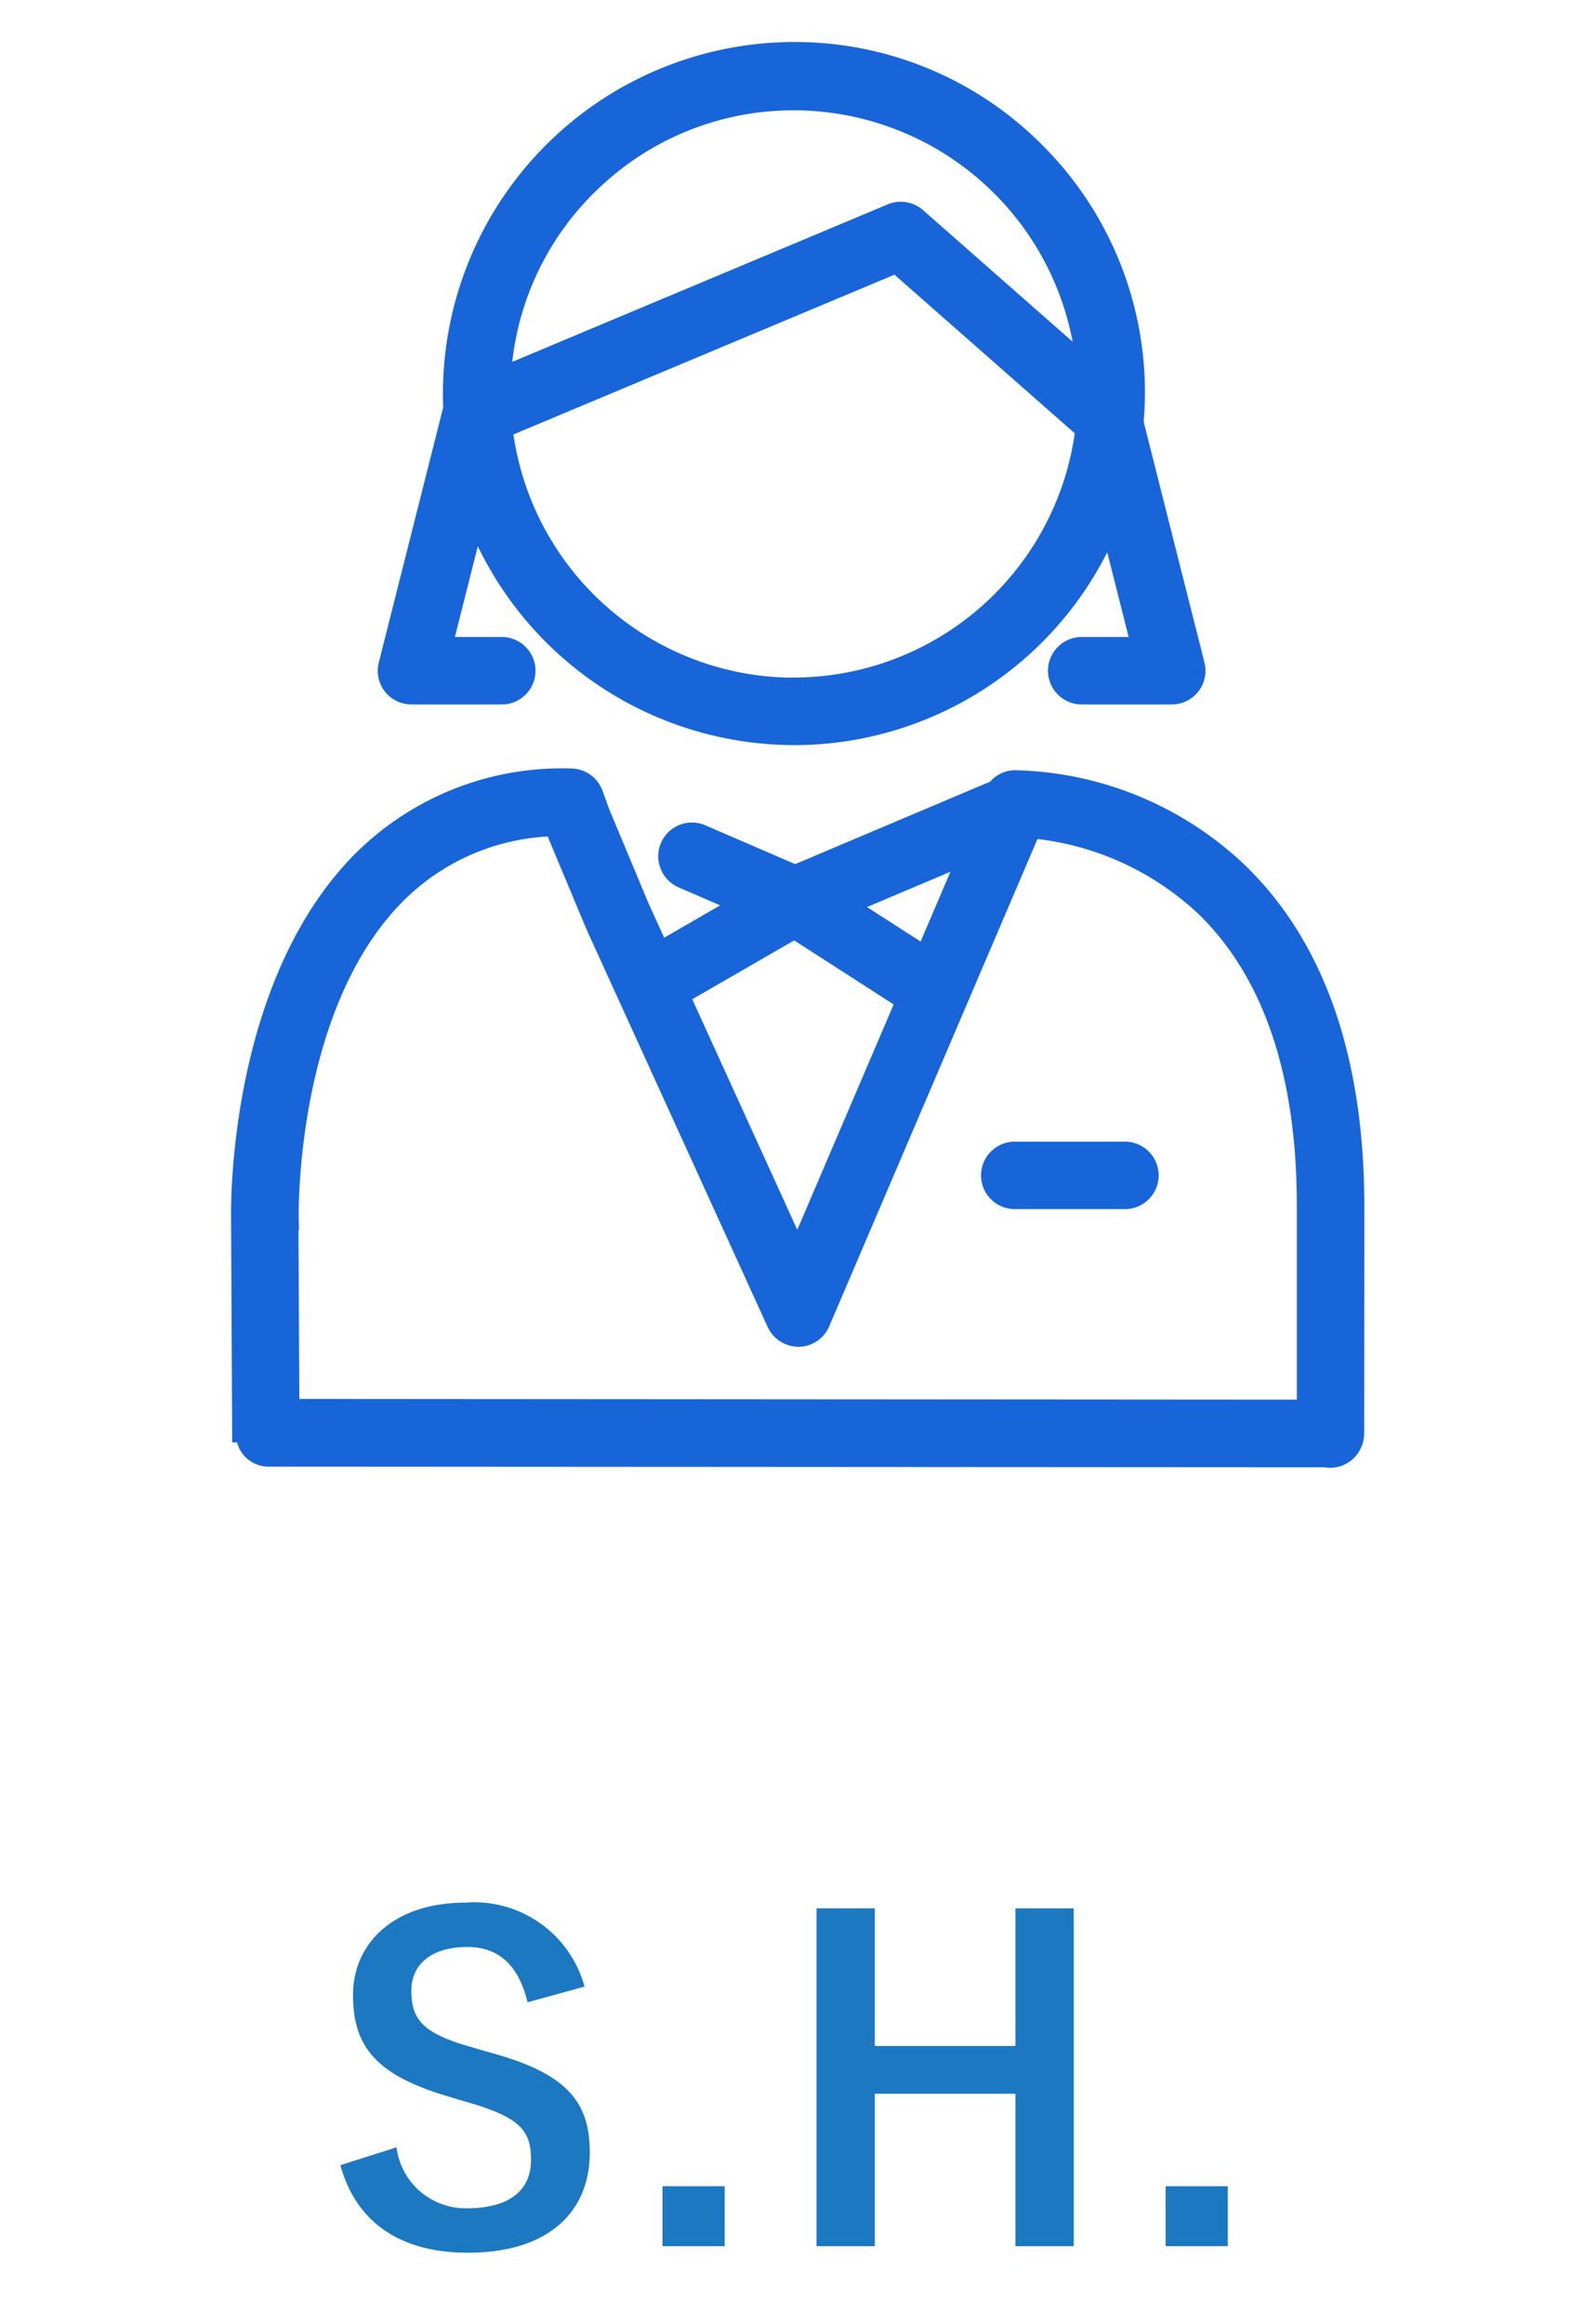
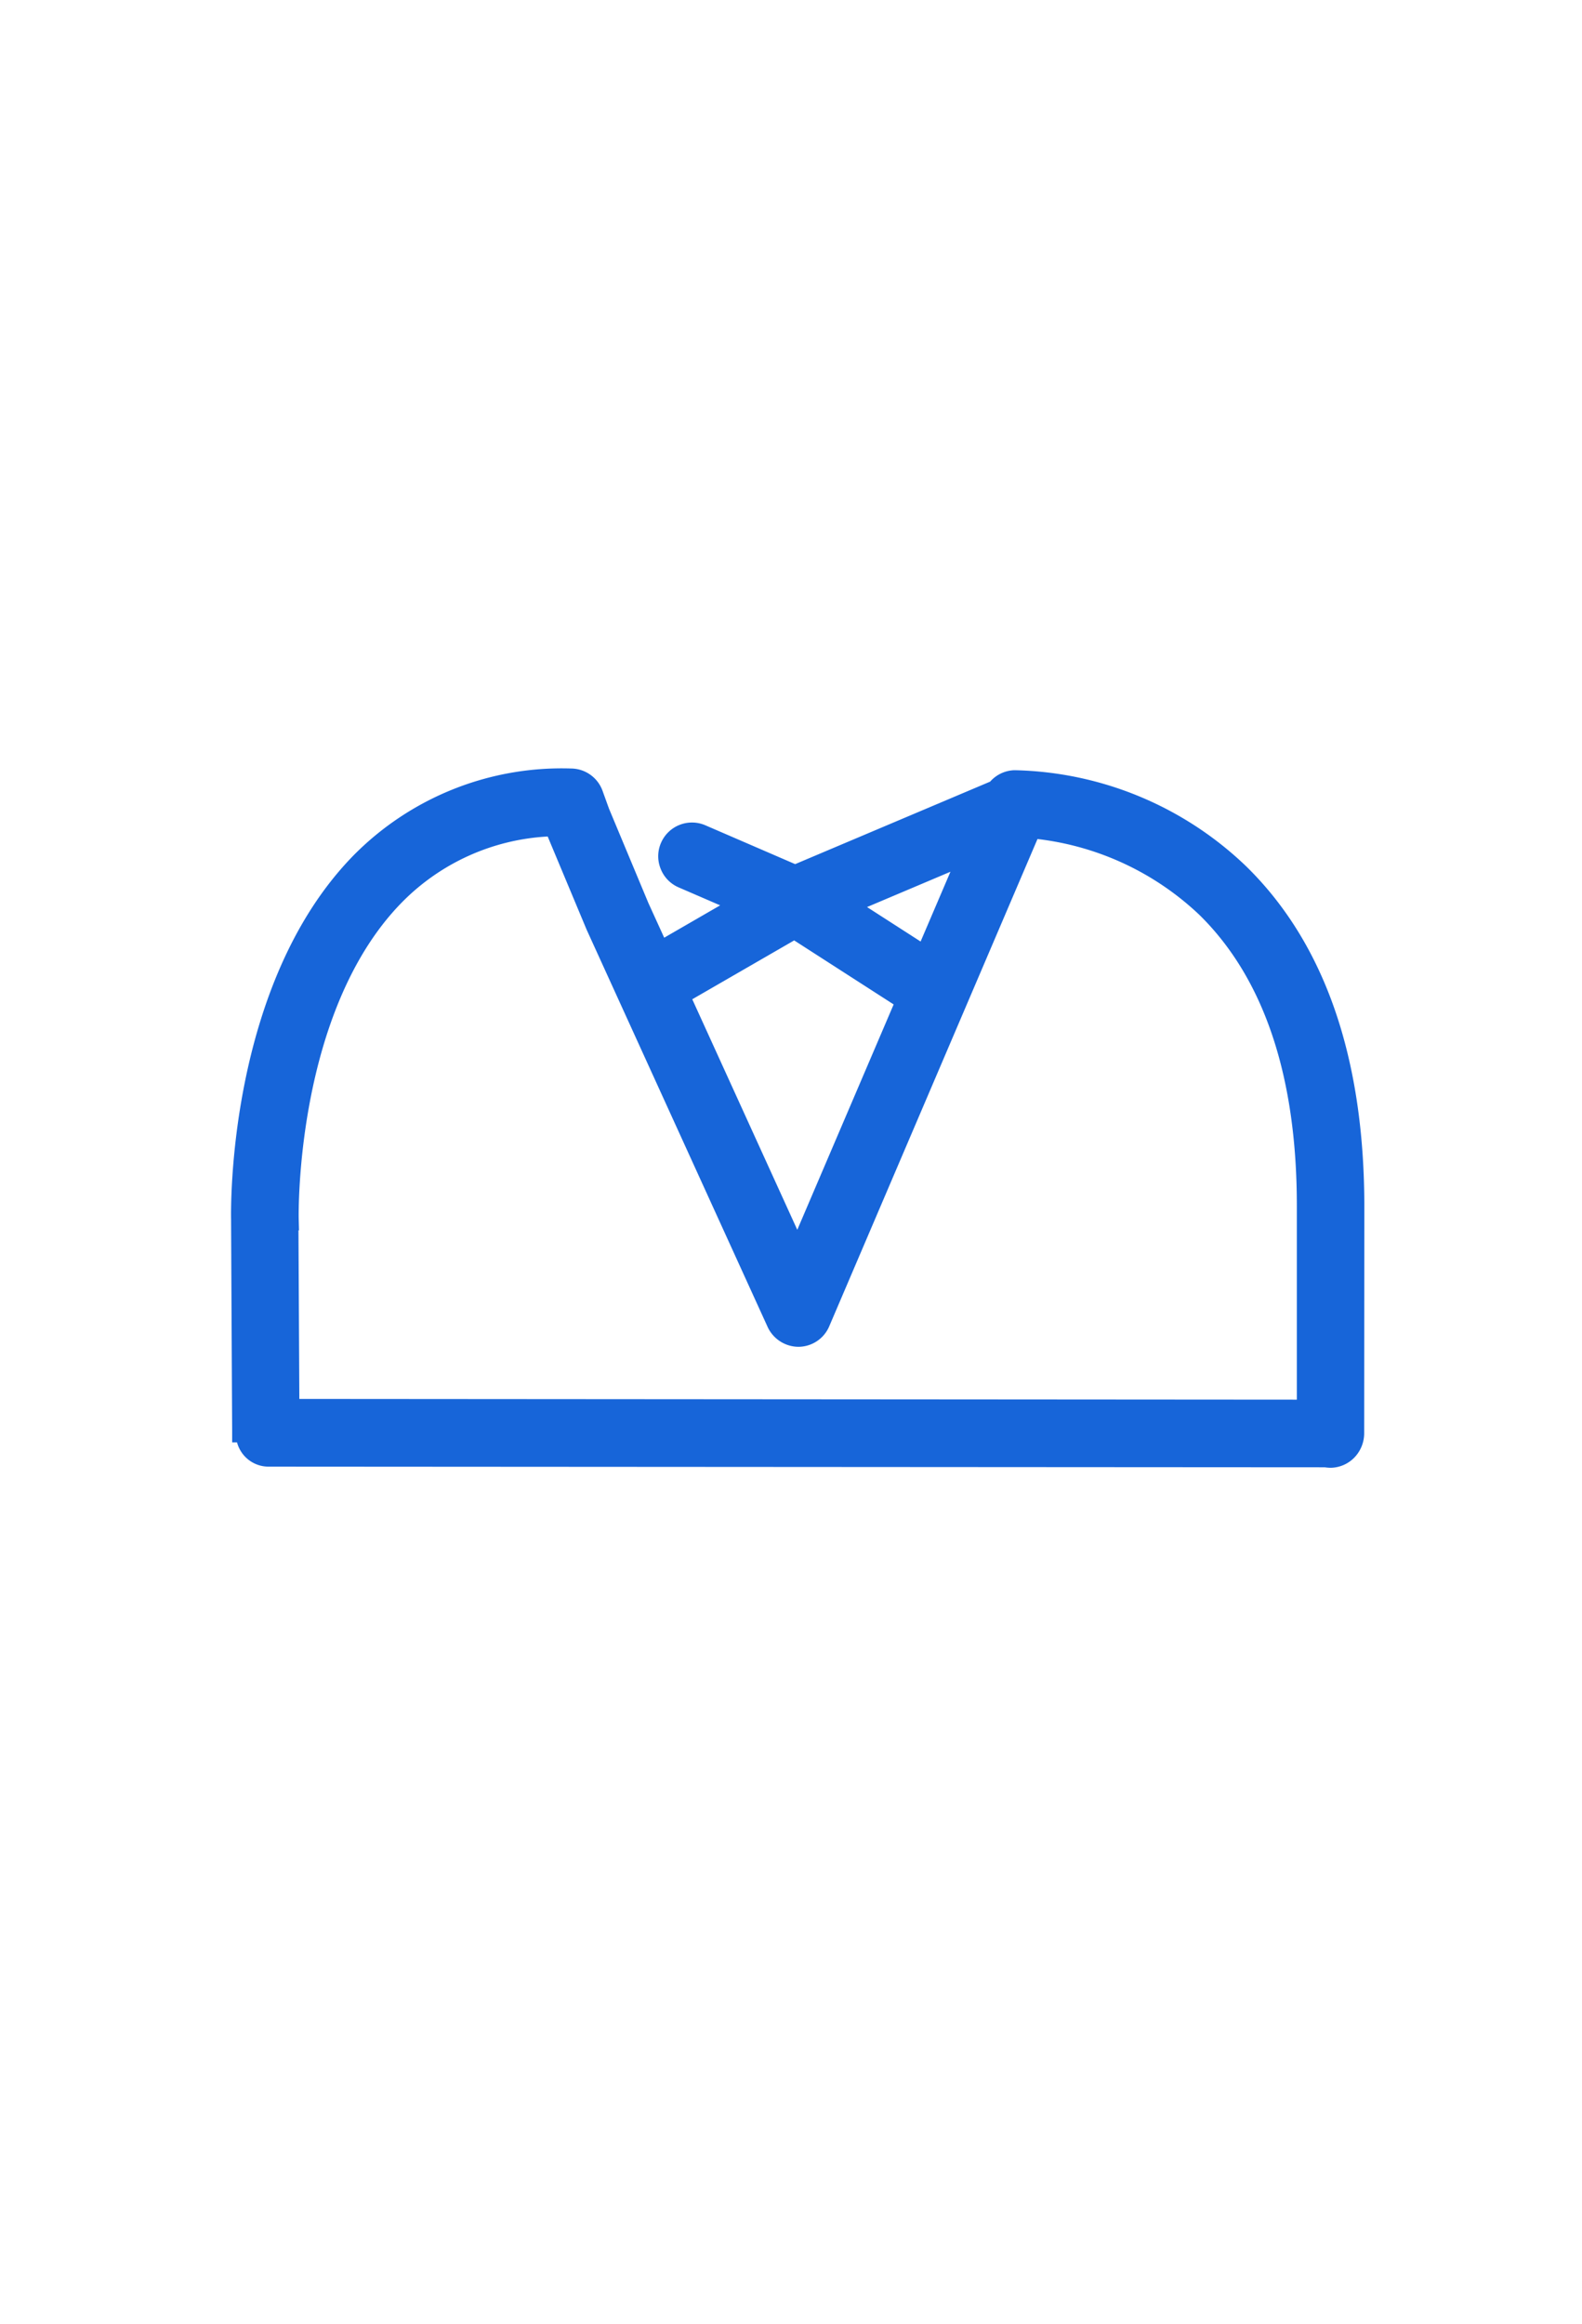
<svg xmlns="http://www.w3.org/2000/svg" width="50.89" height="74.703" viewBox="0 0 50.89 74.703">
  <defs>
    <clipPath id="clip-アートボード_10">
      <rect width="50.89" height="74.703" />
    </clipPath>
  </defs>
  <g id="アートボード_10" data-name="アートボード – 10" clip-path="url(#clip-アートボード_10)">
    <g id="グループ_13388" data-name="グループ 13388">
      <g id="グループ_13384" data-name="グループ 13384" transform="translate(-13060.568 11840.108)">
-         <path id="パス_13557" data-name="パス 13557" d="M8.372-8.316a3.677,3.677,0,0,0-3.822-2.7C2.212-11.018.924-9.688.924-8.05c0,1.666.742,2.576,3.052,3.262l.56.168c1.778.5,2.114.938,2.114,1.876S6.006-1.19,4.578-1.19A2.238,2.238,0,0,1,2.324-3.15L.518-2.576C1.036-.686,2.506.238,4.62.238c2.6,0,3.92-1.316,3.92-3.22,0-1.6-.7-2.534-3.178-3.206l-.574-.168C3.22-6.79,2.8-7.224,2.8-8.176c0-.868.658-1.414,1.806-1.414,1.008,0,1.652.6,1.932,1.778ZM12.88-1.9h-2V.028h2Zm11.228-8.932H22.232v4.424H17.71v-4.424H15.834V.028H17.71v-4.9h4.522v4.9h1.876ZM29.064-1.9h-2V.028h2Z" transform="translate(13071 -11767.931)" fill="#1c78c1" />
        <g id="グループ_13383" data-name="グループ 13383" transform="translate(10858.293 -11406.68)">
-           <path id="パス_12003" data-name="パス 12003" d="M2242.955-382.781h3.547a1.085,1.085,0,0,0,1.084-1.084,1.085,1.085,0,0,0-1.084-1.085h-3.547a1.085,1.085,0,0,0-1.083,1.085A1.086,1.086,0,0,0,2242.955-382.781Z" transform="translate(-8.039 -11.779)" fill="#1765d9" />
-           <path id="パス_12004" data-name="パス 12004" d="M2216.825-410.815a1.1,1.1,0,0,0,.266.033h2.9a1.086,1.086,0,0,0,1.085-1.084,1.086,1.086,0,0,0-1.085-1.085h-1.509l.737-2.918a11.315,11.315,0,0,0,10.183,6.393,11.235,11.235,0,0,0,3.834-.675,11.29,11.29,0,0,0,6.231-5.524l.689,2.724h-1.511a1.074,1.074,0,0,0-.766.317,1.077,1.077,0,0,0-.318.767,1.085,1.085,0,0,0,1.083,1.084h2.9a1.086,1.086,0,0,0,1.084-1.083,1.08,1.08,0,0,0-.034-.266l-1.955-7.735c.025-.3.04-.6.04-.9a11.218,11.218,0,0,0-3.293-7.99,11.219,11.219,0,0,0-7.979-3.321h-.02a11.311,11.311,0,0,0-11.29,11.31c0,.144,0,.287.01.43l-2.073,8.207a1.075,1.075,0,0,0,.119.82A1.076,1.076,0,0,0,2216.825-410.815Zm12.389-.83,0,0a9.135,9.135,0,0,1-8.849-7.817l12.257-5.136,5.8,5.1a9.141,9.141,0,0,1-9.03,7.85Zm-8.887-10.151a9.057,9.057,0,0,1,2.927-5.713,9.054,9.054,0,0,1,6.125-2.372c.147,0,.3,0,.445.01a9.141,9.141,0,0,1,8.53,7.428l-4.812-4.23a1.09,1.09,0,0,0-1.136-.186Z" transform="translate(-1.574)" fill="#1765d9" />
          <path id="パス_12005" data-name="パス 12005" d="M2242.364-397.8a11.084,11.084,0,0,0-7.452-3.091,1.08,1.08,0,0,0-.786.367l-6.272,2.652-2.89-1.249a1.086,1.086,0,0,0-1.426.566,1.075,1.075,0,0,0-.012.83,1.077,1.077,0,0,0,.578.6l1.337.578-1.8,1.04-.508-1.114-1.268-3.035-.208-.575a1.086,1.086,0,0,0-1.016-.715,9.411,9.411,0,0,0-7,2.8c-4.066,4.159-3.939,11.414-3.932,11.715,0,.235.034,6.773.034,6.773l0,.373h.156a1.072,1.072,0,0,0,.169.353,1.049,1.049,0,0,0,.692.417,1.15,1.15,0,0,0,.188.011l33.941.021a1.4,1.4,0,0,0,.192.016,1.088,1.088,0,0,0,.761-.329,1.123,1.123,0,0,0,.316-.774l.005-7.286C2246.164-391.654,2244.885-395.333,2242.364-397.8Zm-30.481,11.313c0-.064-.125-6.633,3.31-10.145a7.122,7.122,0,0,1,4.7-2.128l1.255,3,5.823,12.772a1.1,1.1,0,0,0,.994.632h0a1.082,1.082,0,0,0,.984-.657l6.7-15.666a9.114,9.114,0,0,1,5.212,2.442c2.081,2.045,3.135,5.2,3.131,9.369v6.211l-32.088-.023-.028-5.419h.017Zm12.661-7.041,3.278-1.892,3.2,2.058-3.1,7.245Zm5.622-2.964,2.683-1.135-.96,2.243Z" transform="translate(0 -7.778)" fill="#1765d9" />
        </g>
      </g>
    </g>
  </g>
</svg>